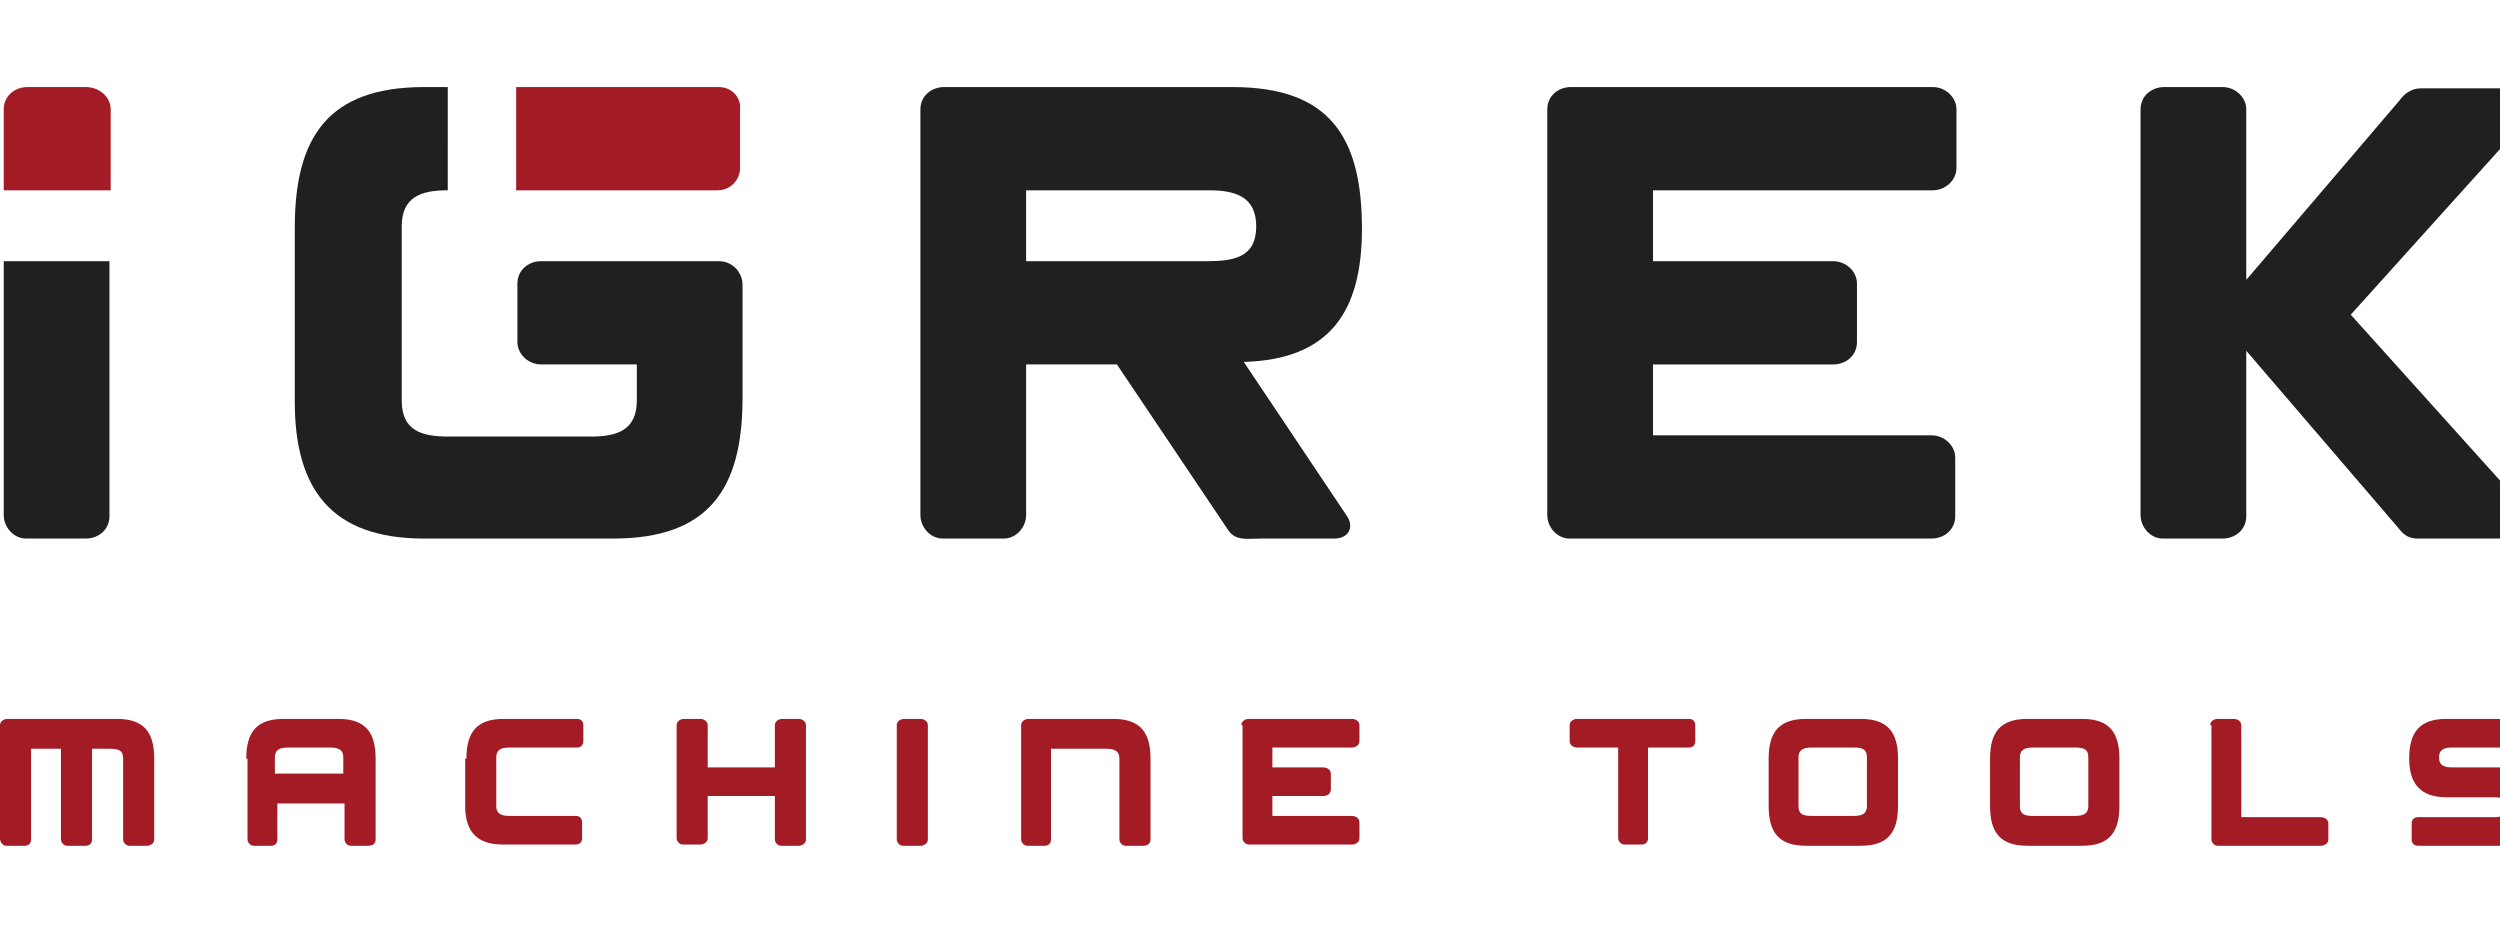
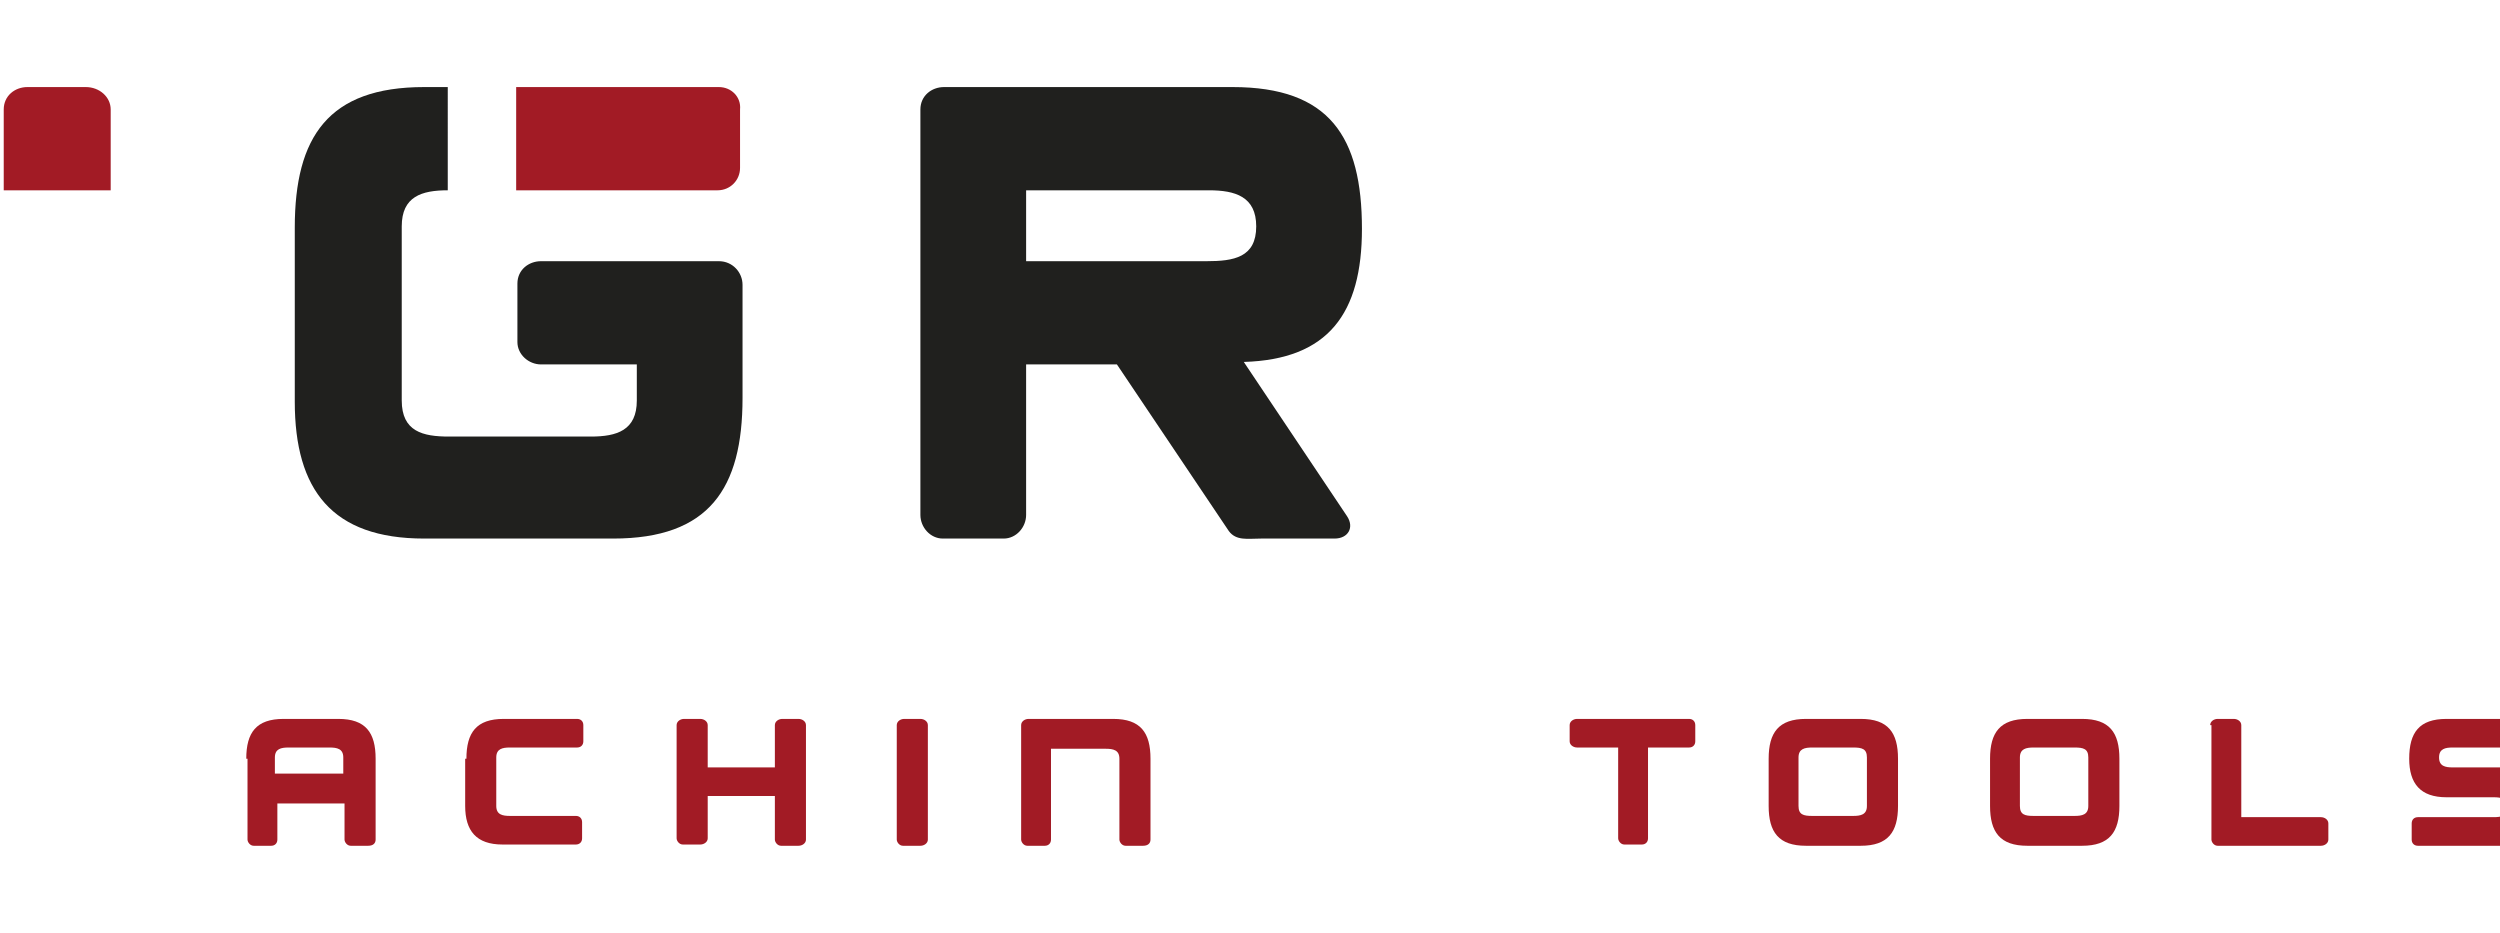
<svg xmlns="http://www.w3.org/2000/svg" version="1.1" id="Layer_1" x="0px" y="0px" viewBox="0 0 201 75" style="enable-background:new 0 0 201 75;" xml:space="preserve">
  <style type="text/css">
	.st0{fill:#20201E;}
	.st1{fill:#A21B25;}
</style>
  <g>
    <g>
      <path class="st0" d="M57.8,21H43.5c-1,0-1.9,0.7-1.9,1.8v4.7c0,1,0.9,1.8,1.9,1.8h7.7v2.9c0,2.4-1.6,2.9-3.7,2.9H36.1    c-2.1,0-3.8-0.4-3.8-2.9v-14c0-2.4,1.6-2.9,3.7-2.9h0V7h-1.9c-7.7,0-10.4,4-10.4,11.3v14c0,7.1,3,11,10.4,11h15.2    c7.7,0,10.4-4,10.4-11.3v-9.1C59.7,21.9,58.9,21,57.8,21" />
      <path class="st0" d="M109.5,18.4C109.5,11,106.9,7,99.1,7H75.9c-1,0-1.9,0.7-1.9,1.8v32.6c0,1,0.8,1.9,1.8,1.9h4.9    c1,0,1.8-0.9,1.8-1.9V29.3h7.3l9,13.4c0.6,0.8,1.5,0.6,2.6,0.6h5.9c1.1,0,1.6-0.9,1-1.8l-8.3-12.4    C106.8,28.9,109.5,25.2,109.5,18.4 M97,21H82.5v-5.7h14.7c2.1,0,3.8,0.5,3.8,2.9C101,20.7,99.2,21,97,21" />
-       <path class="st0" d="M155.4,7h-29.1c-1,0-1.9,0.7-1.9,1.8v32.6c0,1,0.8,1.9,1.8,1.9h29.1c1,0,1.9-0.7,1.9-1.8v-4.7    c0-1-0.9-1.8-1.9-1.8h-22.4v-5.7h14.5c1,0,1.9-0.7,1.9-1.8v-4.7c0-1-0.9-1.8-1.9-1.8h-14.5v-5.7h22.5c1,0,1.9-0.8,1.9-1.8V8.8    C157.3,7.8,156.4,7,155.4,7" />
-       <path class="st0" d="M189,25.3l14.6-16.2c0.7-0.7,0.8-2-0.2-2h-8.7c-1,0-1.5,0.6-1.8,1l-12.3,14.4V8.8c0-1-0.9-1.8-1.9-1.8H174    c-1,0-1.9,0.7-1.9,1.8v32.6c0,1,0.8,1.9,1.8,1.9h4.8c1,0,1.9-0.7,1.9-1.8V28.2l12.1,14.1c0.3,0.3,0.6,1,1.7,1h8.8    c1,0,0.8-1.3,0.2-2L189,25.3z" />
      <path class="st1" d="M57.8,7H41.5v8.3h16.2c1,0,1.8-0.8,1.8-1.8V8.8C59.6,7.8,58.8,7,57.8,7" />
      <path class="st1" d="M8.9,8.8C8.9,7.8,8,7,6.9,7H2.2c-1,0-1.9,0.7-1.9,1.8v6.5h8.6V8.8z" />
-       <path class="st0" d="M0.3,41.4c0,1,0.8,1.9,1.8,1.9h4.8c1,0,1.9-0.7,1.9-1.8V21H0.3V41.4z" />
    </g>
    <g>
-       <path class="st1" d="M0,58.3c0-0.3,0.3-0.5,0.6-0.5h8.8c2.2,0,3,1.1,3,3.2v6.5c0,0.3-0.3,0.5-0.6,0.5h-1.4c-0.3,0-0.5-0.3-0.5-0.5    v-6.5c0-0.7-0.4-0.8-1.1-0.8H7.4v7.3c0,0.3-0.2,0.5-0.5,0.5H5.4c-0.3,0-0.5-0.3-0.5-0.5v-7.3H2.5v7.3c0,0.3-0.2,0.5-0.5,0.5H0.5    C0.2,68,0,67.7,0,67.4V58.3z" />
      <path class="st1" d="M19.8,61c0-2.1,0.8-3.2,3-3.2h4.4c2.2,0,3,1.1,3,3.2v6.5c0,0.3-0.2,0.5-0.6,0.5h-1.4c-0.3,0-0.5-0.3-0.5-0.5    v-2.9h-5.4v2.9c0,0.3-0.2,0.5-0.5,0.5h-1.4c-0.3,0-0.5-0.3-0.5-0.5V61z M27.6,62.2v-1.3c0-0.7-0.5-0.8-1.1-0.8h-3.3    c-0.6,0-1.1,0.1-1.1,0.8v1.3H27.6z" />
      <path class="st1" d="M37.5,61c0-2.1,0.8-3.2,3-3.2h5.9c0.3,0,0.5,0.2,0.5,0.5v1.3c0,0.3-0.2,0.5-0.5,0.5H41    c-0.6,0-1.1,0.1-1.1,0.8v3.9c0,0.7,0.5,0.8,1.1,0.8h5.3c0.3,0,0.5,0.2,0.5,0.5v1.3c0,0.3-0.2,0.5-0.5,0.5h-5.9c-2.1,0-3-1.1-3-3.1    V61z" />
      <path class="st1" d="M54.4,58.3c0-0.3,0.3-0.5,0.6-0.5h1.3c0.3,0,0.6,0.2,0.6,0.5v3.4h5.4v-3.4c0-0.3,0.3-0.5,0.6-0.5h1.3    c0.3,0,0.6,0.2,0.6,0.5v9.2c0,0.3-0.3,0.5-0.6,0.5h-1.4c-0.3,0-0.5-0.3-0.5-0.5V64h-5.4v3.4c0,0.3-0.3,0.5-0.6,0.5h-1.4    c-0.3,0-0.5-0.3-0.5-0.5V58.3z" />
      <path class="st1" d="M72.1,58.3c0-0.3,0.3-0.5,0.6-0.5H74c0.3,0,0.6,0.2,0.6,0.5v9.2c0,0.3-0.3,0.5-0.6,0.5h-1.4    c-0.3,0-0.5-0.3-0.5-0.5V58.3z" />
      <path class="st1" d="M82.1,58.3c0-0.3,0.3-0.5,0.6-0.5h6.8c2.2,0,3,1.1,3,3.2v6.5c0,0.3-0.2,0.5-0.6,0.5h-1.4    c-0.3,0-0.5-0.3-0.5-0.5v-6.5c0-0.7-0.5-0.8-1.1-0.8h-4.4v7.3c0,0.3-0.2,0.5-0.5,0.5h-1.4c-0.3,0-0.5-0.3-0.5-0.5V58.3z" />
-       <path class="st1" d="M99.8,58.3c0-0.3,0.3-0.5,0.6-0.5h8.3c0.3,0,0.6,0.2,0.6,0.5v1.3c0,0.3-0.3,0.5-0.6,0.5h-6.4v1.6h4.1    c0.3,0,0.6,0.2,0.6,0.5v1.3c0,0.3-0.3,0.5-0.6,0.5h-4.1v1.6h6.4c0.3,0,0.6,0.2,0.6,0.5v1.3c0,0.3-0.3,0.5-0.6,0.5h-8.3    c-0.3,0-0.5-0.3-0.5-0.5V58.3z" />
      <path class="st1" d="M130.1,60.1h-3.3c-0.3,0-0.6-0.2-0.6-0.5v-1.3c0-0.3,0.3-0.5,0.6-0.5h9c0.3,0,0.5,0.2,0.5,0.5v1.3    c0,0.3-0.2,0.5-0.5,0.5h-3.3v7.3c0,0.3-0.2,0.5-0.5,0.5h-1.4c-0.3,0-0.5-0.3-0.5-0.5V60.1z" />
      <path class="st1" d="M142.2,61c0-2.1,0.8-3.2,3-3.2h4.4c2.2,0,3,1.1,3,3.2v3.8c0,2.1-0.8,3.2-3,3.2h-4.4c-2.2,0-3-1.1-3-3.2V61z     M149,65.6c0.6,0,1.1-0.1,1.1-0.8v-3.9c0-0.7-0.4-0.8-1.1-0.8h-3.3c-0.6,0-1.1,0.1-1.1,0.8v3.9c0,0.7,0.4,0.8,1.1,0.8H149z" />
      <path class="st1" d="M160,61c0-2.1,0.8-3.2,3-3.2h4.4c2.2,0,3,1.1,3,3.2v3.8c0,2.1-0.8,3.2-3,3.2h-4.4c-2.2,0-3-1.1-3-3.2V61z     M166.8,65.6c0.6,0,1.1-0.1,1.1-0.8v-3.9c0-0.7-0.4-0.8-1.1-0.8h-3.3c-0.6,0-1.1,0.1-1.1,0.8v3.9c0,0.7,0.4,0.8,1.1,0.8H166.8z" />
      <path class="st1" d="M177.7,58.3c0-0.3,0.3-0.5,0.6-0.5h1.3c0.3,0,0.6,0.2,0.6,0.5v7.4h6.4c0.3,0,0.6,0.2,0.6,0.5v1.3    c0,0.3-0.3,0.5-0.6,0.5h-8.3c-0.3,0-0.5-0.3-0.5-0.5V58.3z" />
      <path class="st1" d="M193.9,66.2c0-0.3,0.2-0.5,0.5-0.5h6.1c0.6,0,1.1-0.1,1.1-0.8c0-0.7-0.5-0.8-1.1-0.8h-3.8c-2.1,0-3-1.1-3-3.1    c0-2.1,0.8-3.2,3-3.2h5.9c0.3,0,0.6,0.2,0.6,0.5v1.3c0,0.3-0.3,0.5-0.6,0.5h-5.4c-0.6,0-1.1,0.1-1.1,0.8c0,0.7,0.5,0.8,1.1,0.8    h3.8c2.1,0,3,1.1,3,3.1c0,2.1-0.8,3.2-3,3.2h-6.6c-0.3,0-0.5-0.2-0.5-0.5V66.2z" />
    </g>
  </g>
</svg>